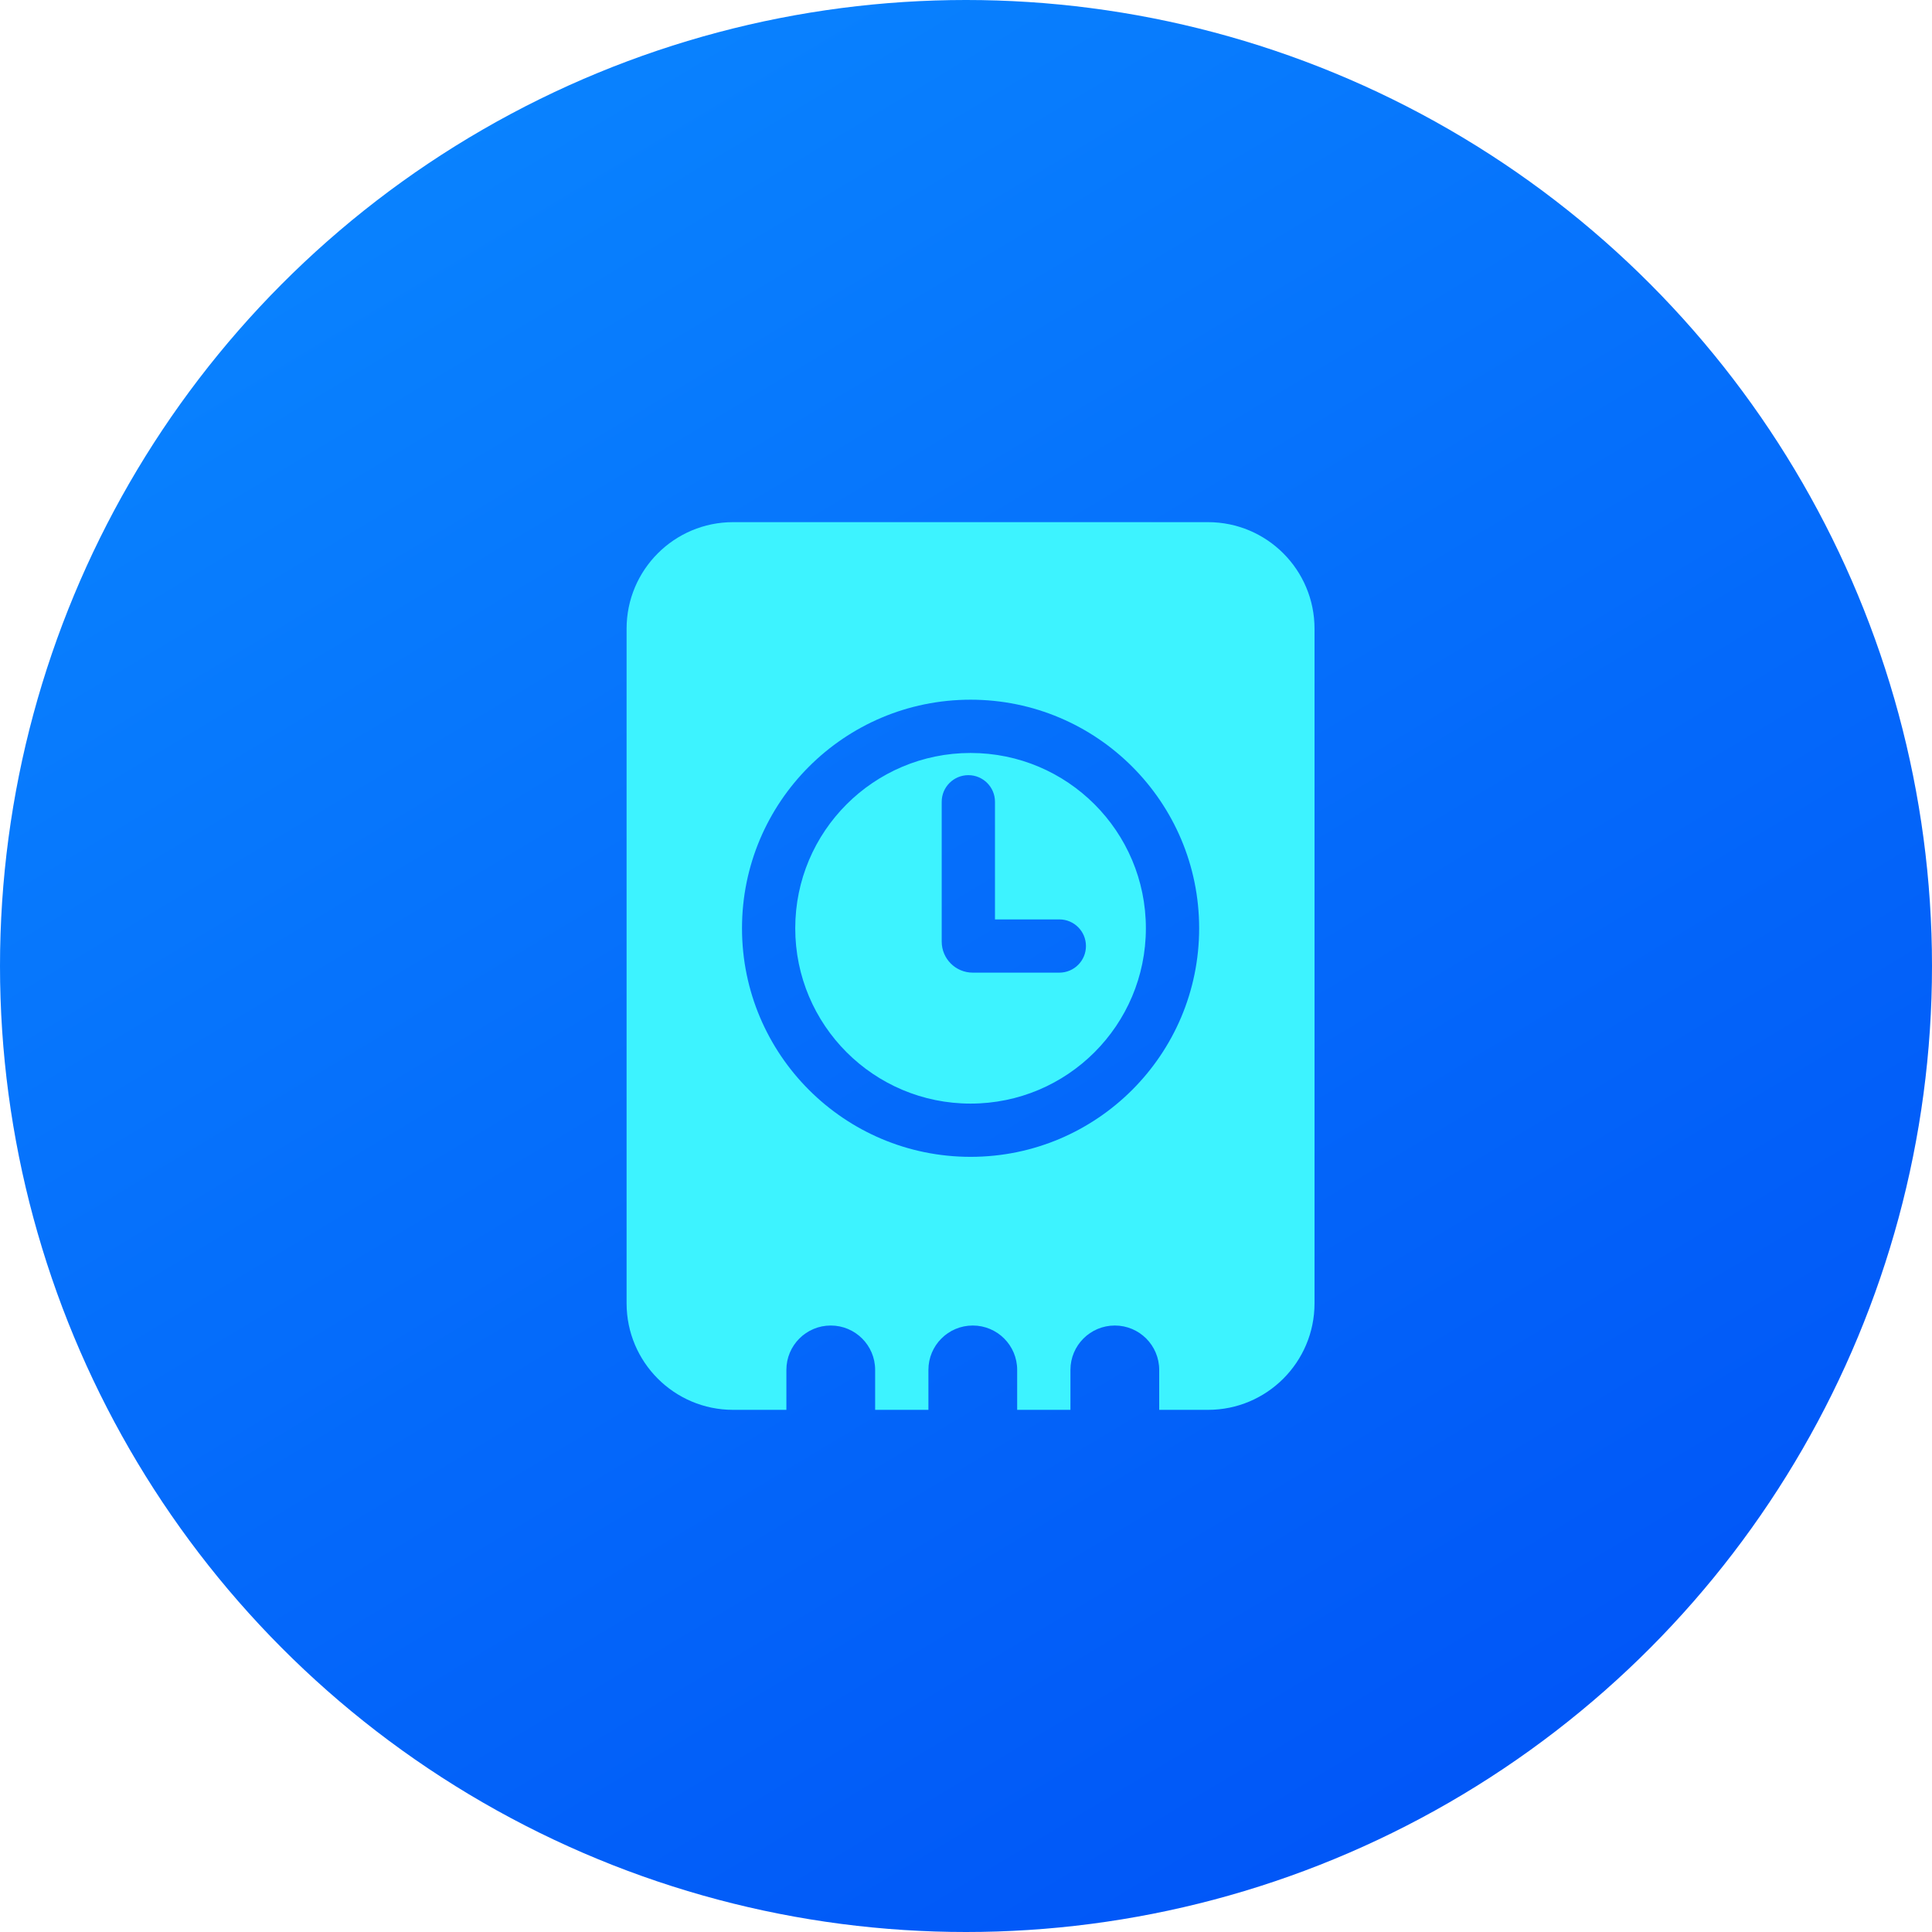
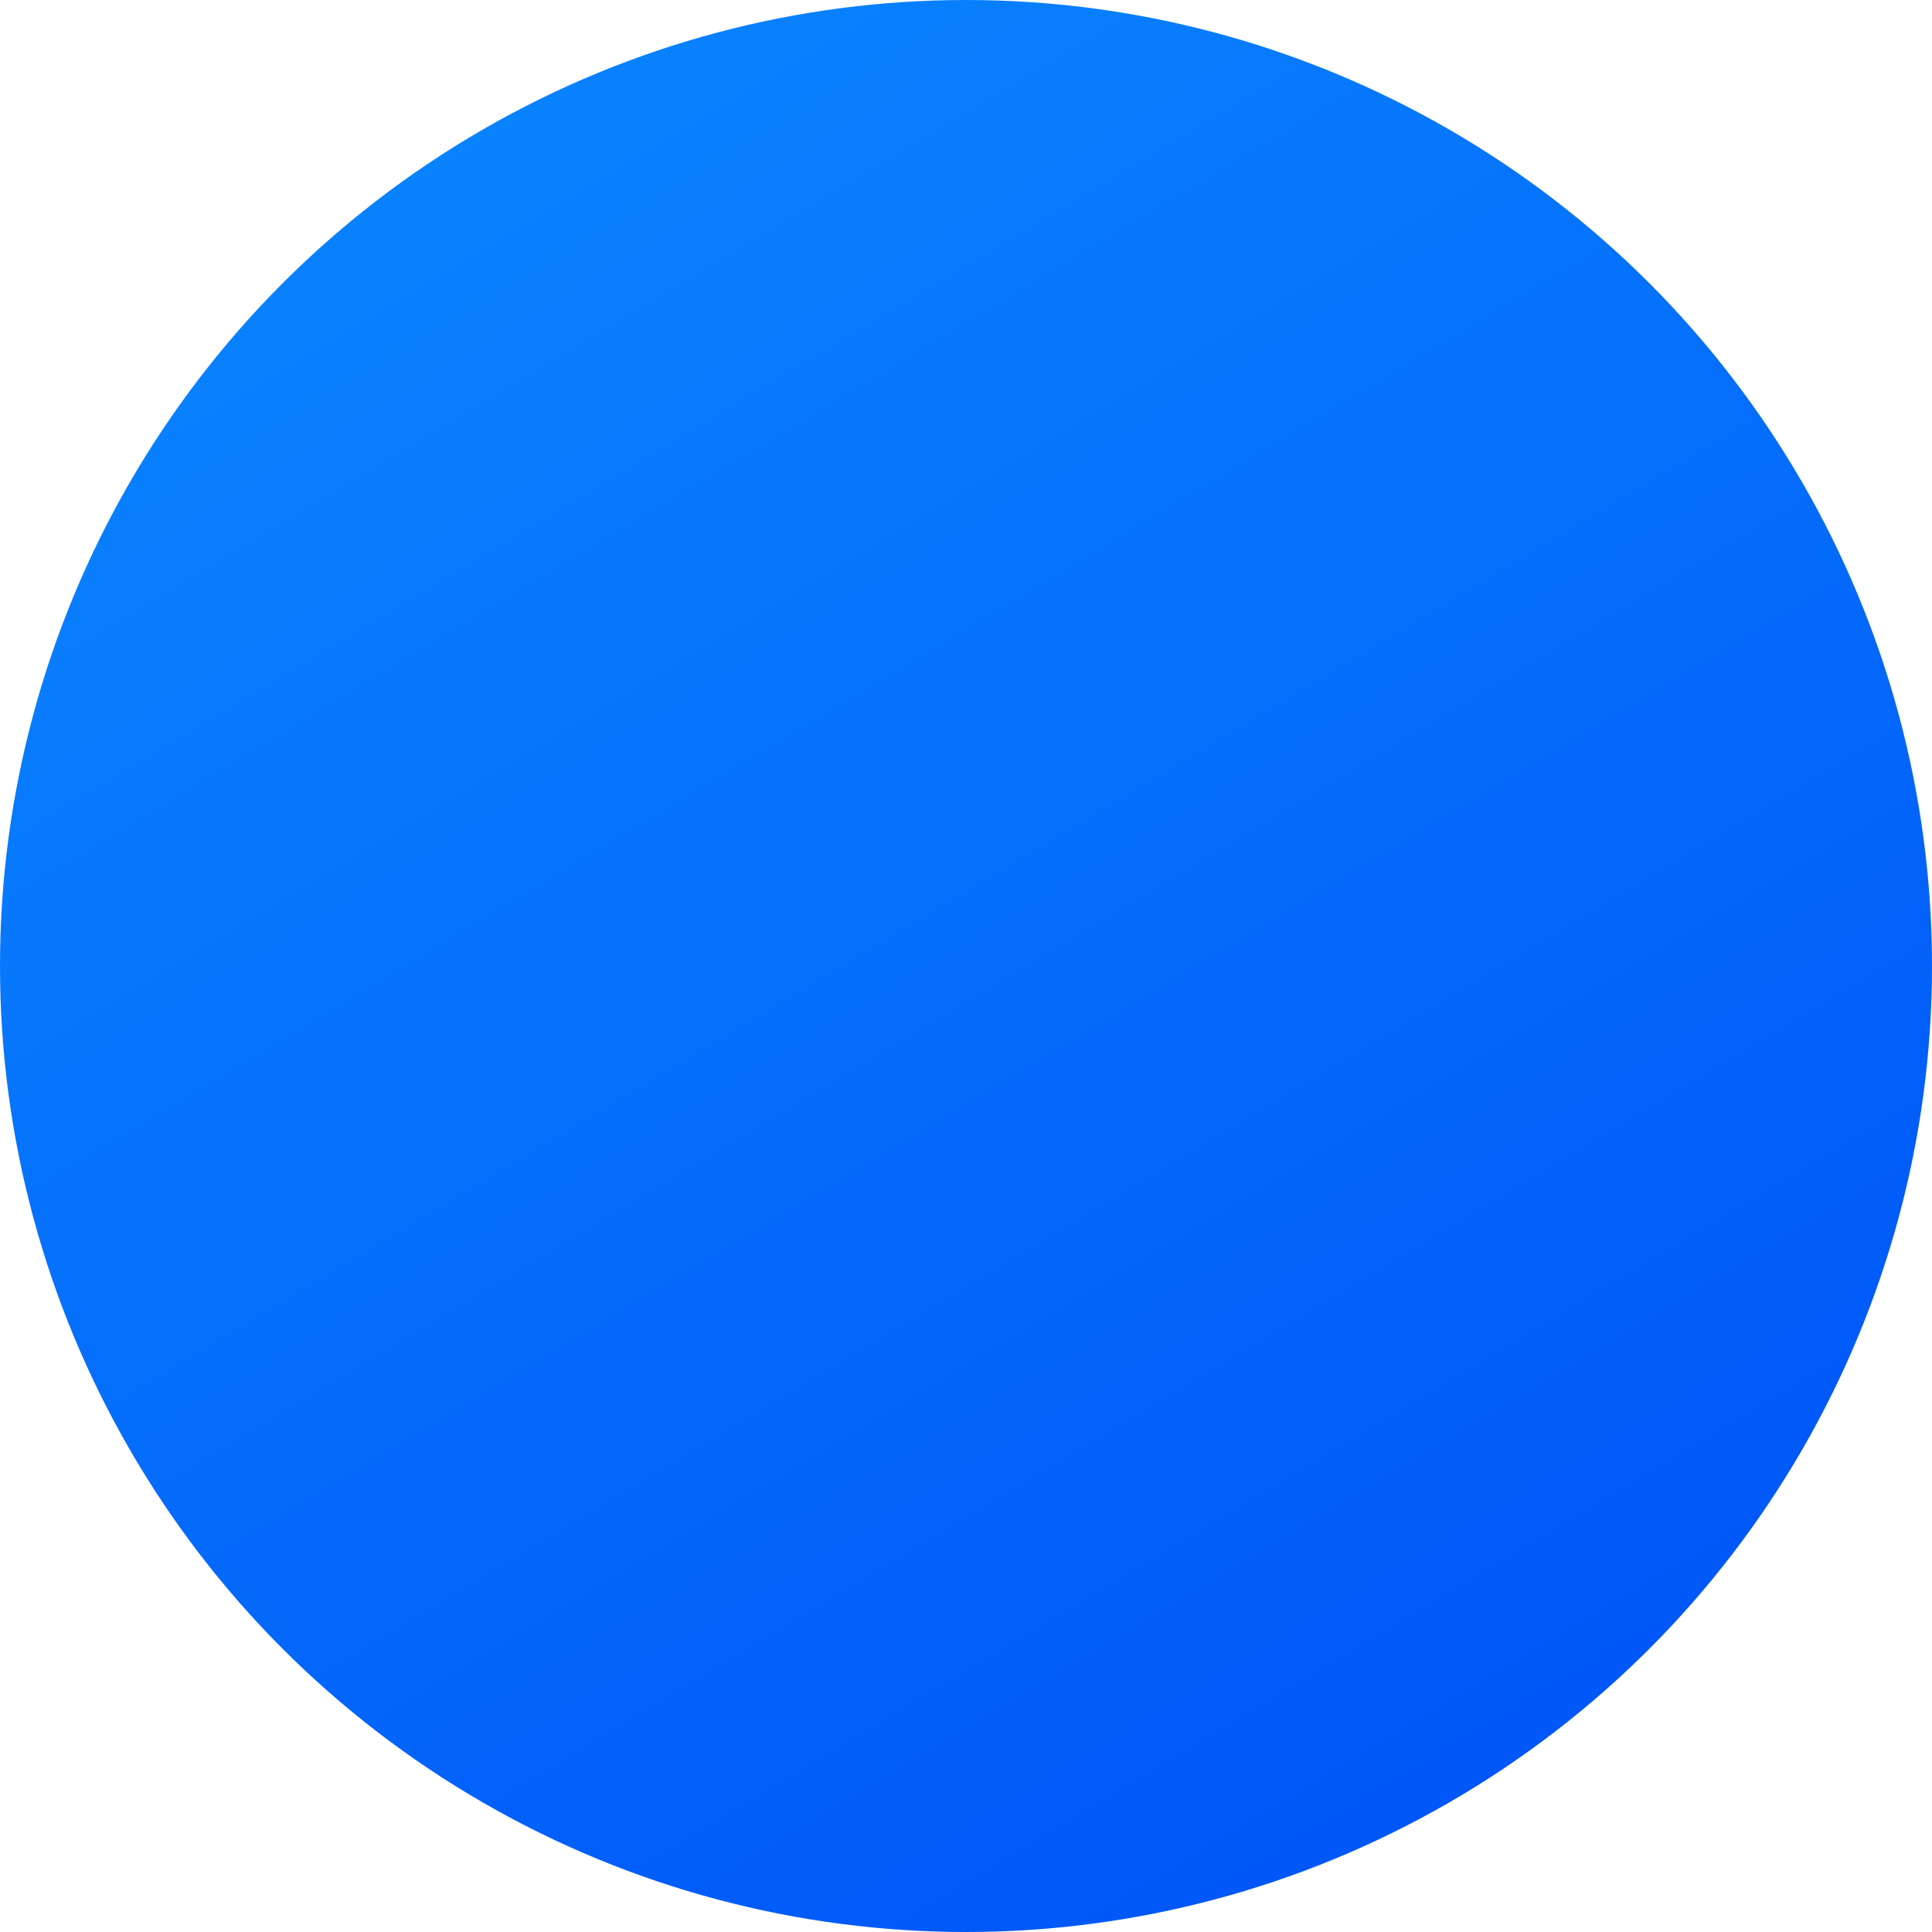
<svg xmlns="http://www.w3.org/2000/svg" width="68" height="68" viewBox="0 0 68 68" fill="none">
  <circle cx="34" cy="34" r="34" fill="url(#paint0_linear_457_2532)" />
-   <path fill-rule="evenodd" clip-rule="evenodd" d="M25.803 18.378C23.733 18.378 22.054 20.057 22.054 22.128V45.872C22.054 47.943 23.733 49.622 25.803 49.622H27.678V48.216C27.678 47.353 28.377 46.654 29.24 46.654C30.103 46.654 30.802 47.353 30.802 48.216V49.622H32.677V48.216C32.677 47.353 33.376 46.654 34.239 46.654C35.102 46.654 35.801 47.353 35.801 48.216V49.622H37.676V48.216C37.676 47.353 38.375 46.654 39.238 46.654C40.101 46.654 40.8 47.353 40.8 48.216V49.622H42.518C44.589 49.622 46.267 47.943 46.267 45.872V22.128C46.267 20.057 44.589 18.378 42.518 18.378H25.803ZM40.331 32.672C40.331 36.08 37.569 38.843 34.161 38.843C30.753 38.843 27.99 36.08 27.99 32.672C27.99 29.264 30.753 26.502 34.161 26.502C37.569 26.502 40.331 29.264 40.331 32.672ZM42.206 32.672C42.206 37.115 38.604 40.717 34.161 40.717C29.718 40.717 26.116 37.115 26.116 32.672C26.116 28.229 29.718 24.627 34.161 24.627C38.604 24.627 42.206 28.229 42.206 32.672ZM34.083 27.283C34.6 27.283 35.02 27.702 35.02 28.22V32.36H37.285C37.803 32.36 38.222 32.779 38.222 33.297C38.222 33.815 37.803 34.234 37.285 34.234H34.239C33.635 34.234 33.145 33.745 33.145 33.141V28.22C33.145 27.702 33.565 27.283 34.083 27.283Z" fill="#3DF3FF" />
  <defs>
    <linearGradient id="paint0_linear_457_2532" x1="13.784" y1="5.973" x2="51" y2="68" gradientUnits="userSpaceOnUse">
      <stop stop-color="#0982FE" />
      <stop offset="1" stop-color="#0054F7" />
    </linearGradient>
  </defs>
</svg>